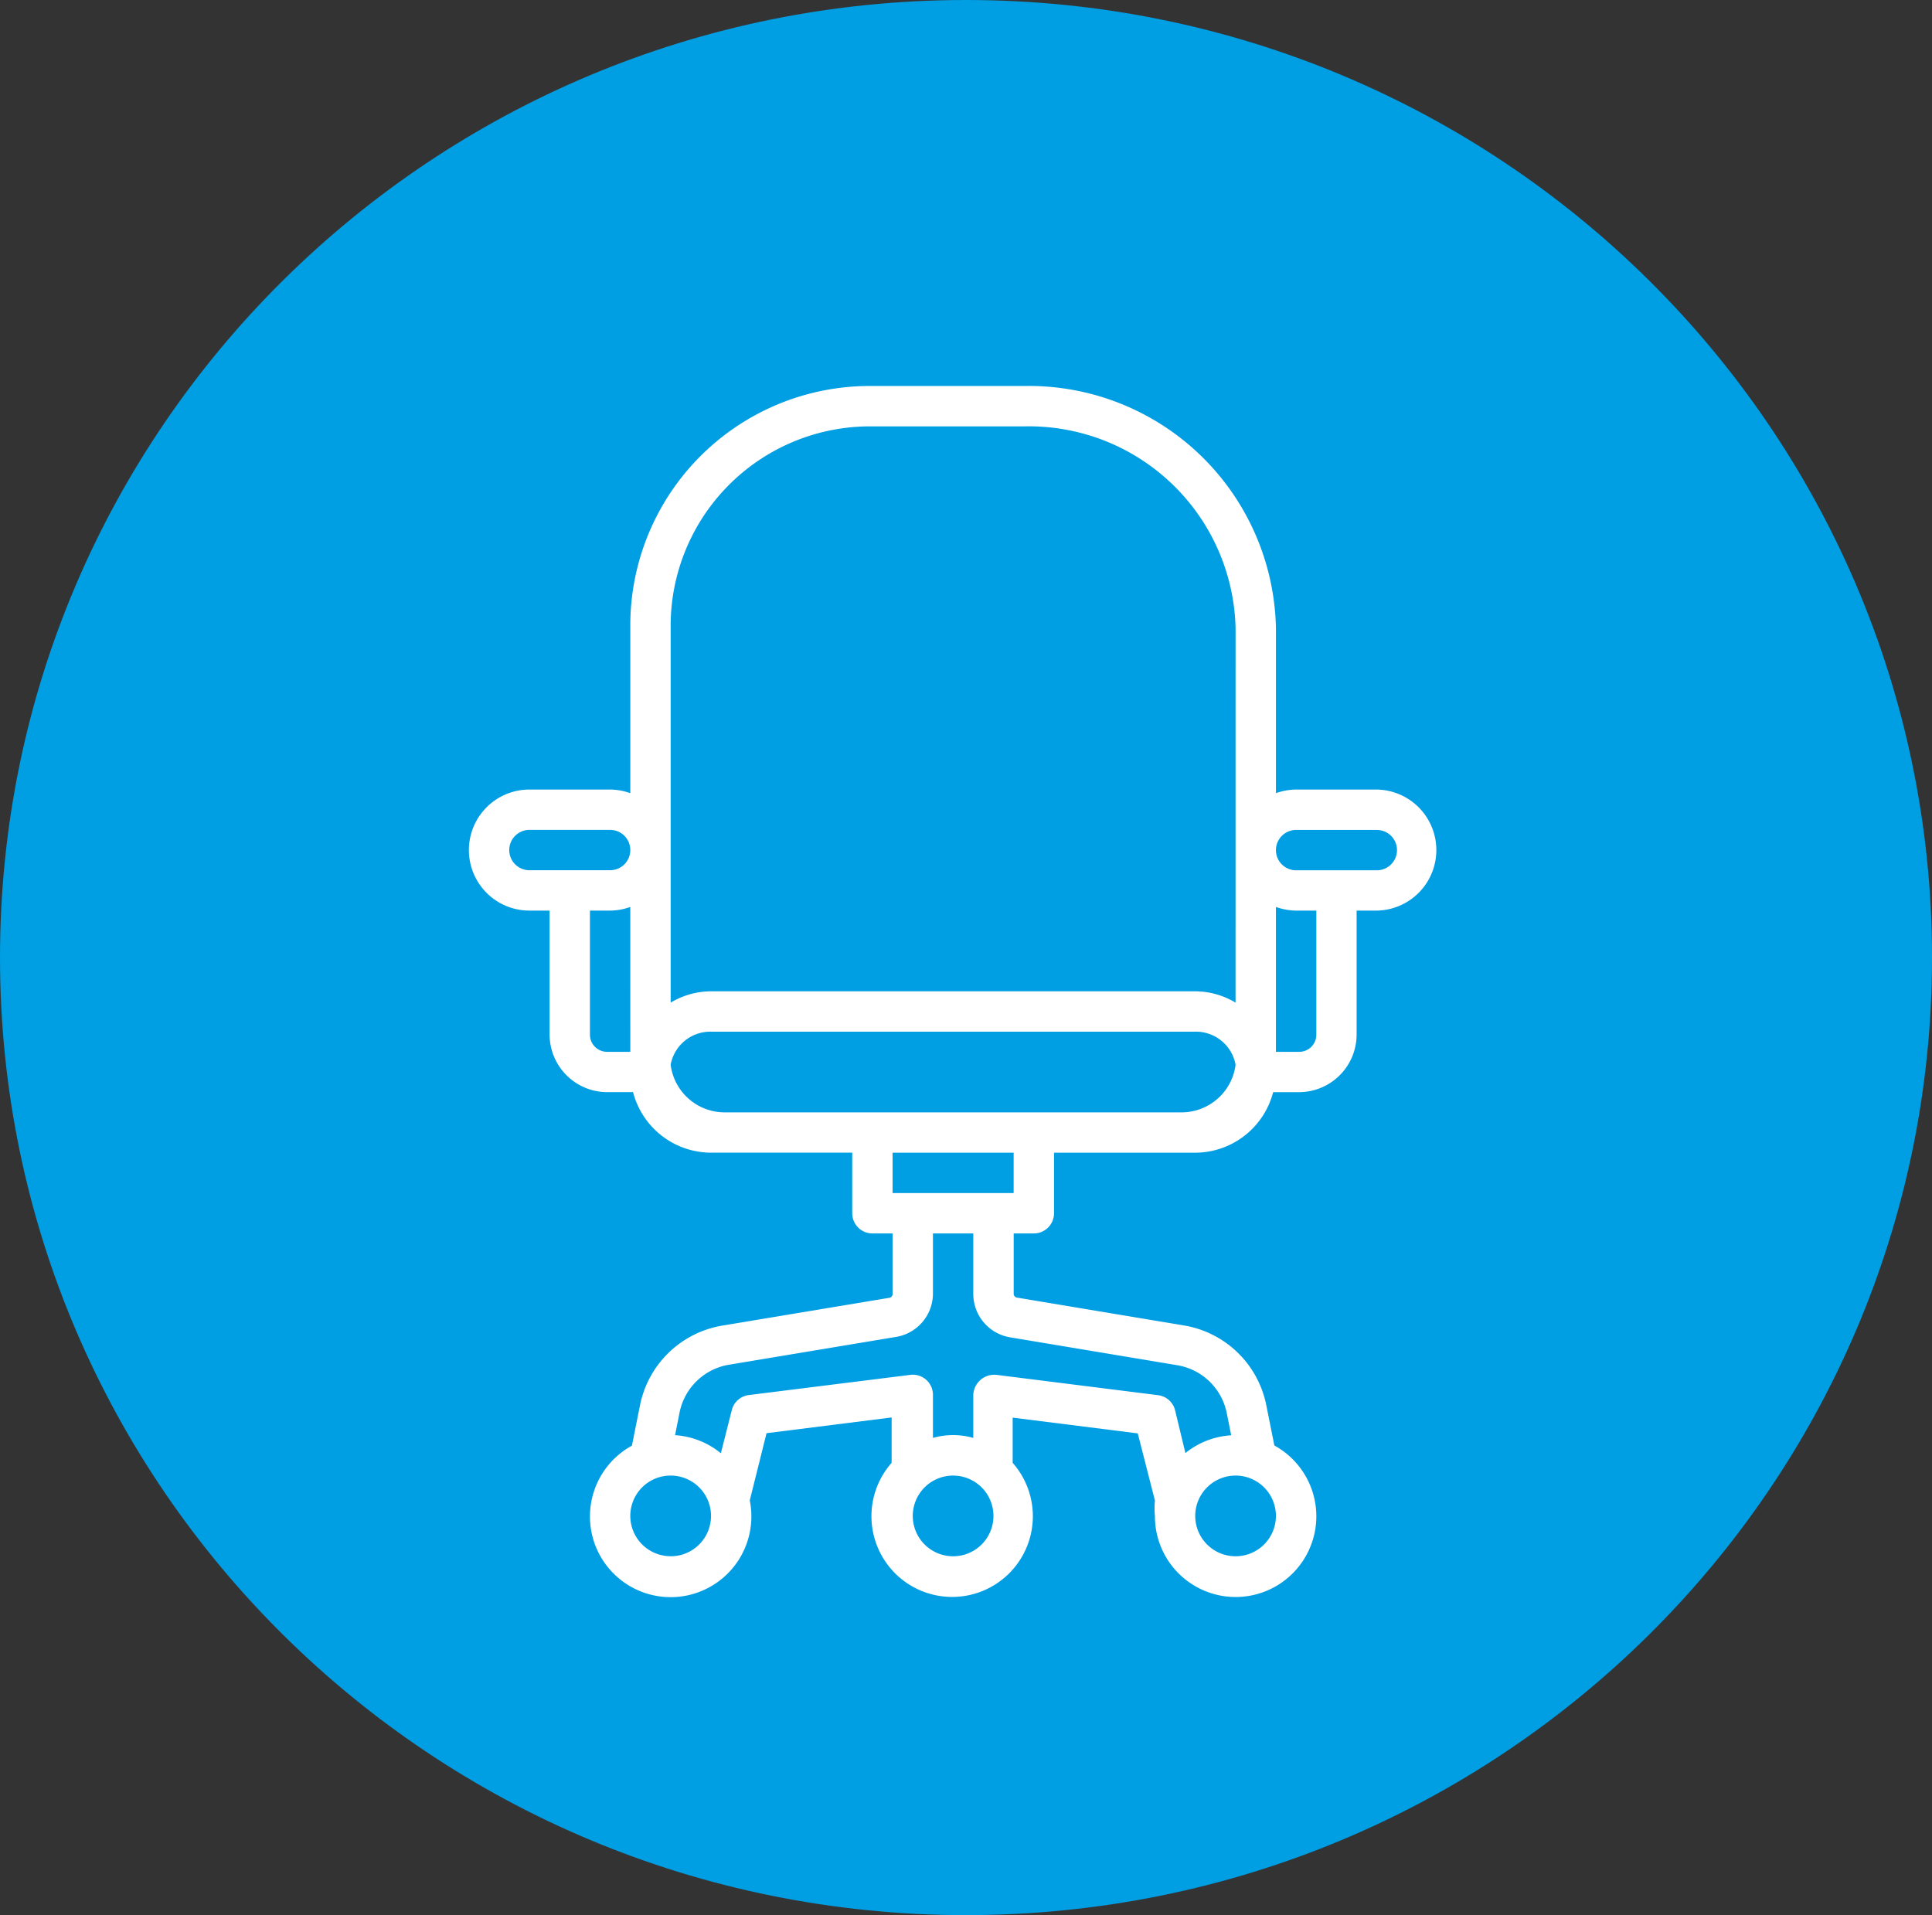
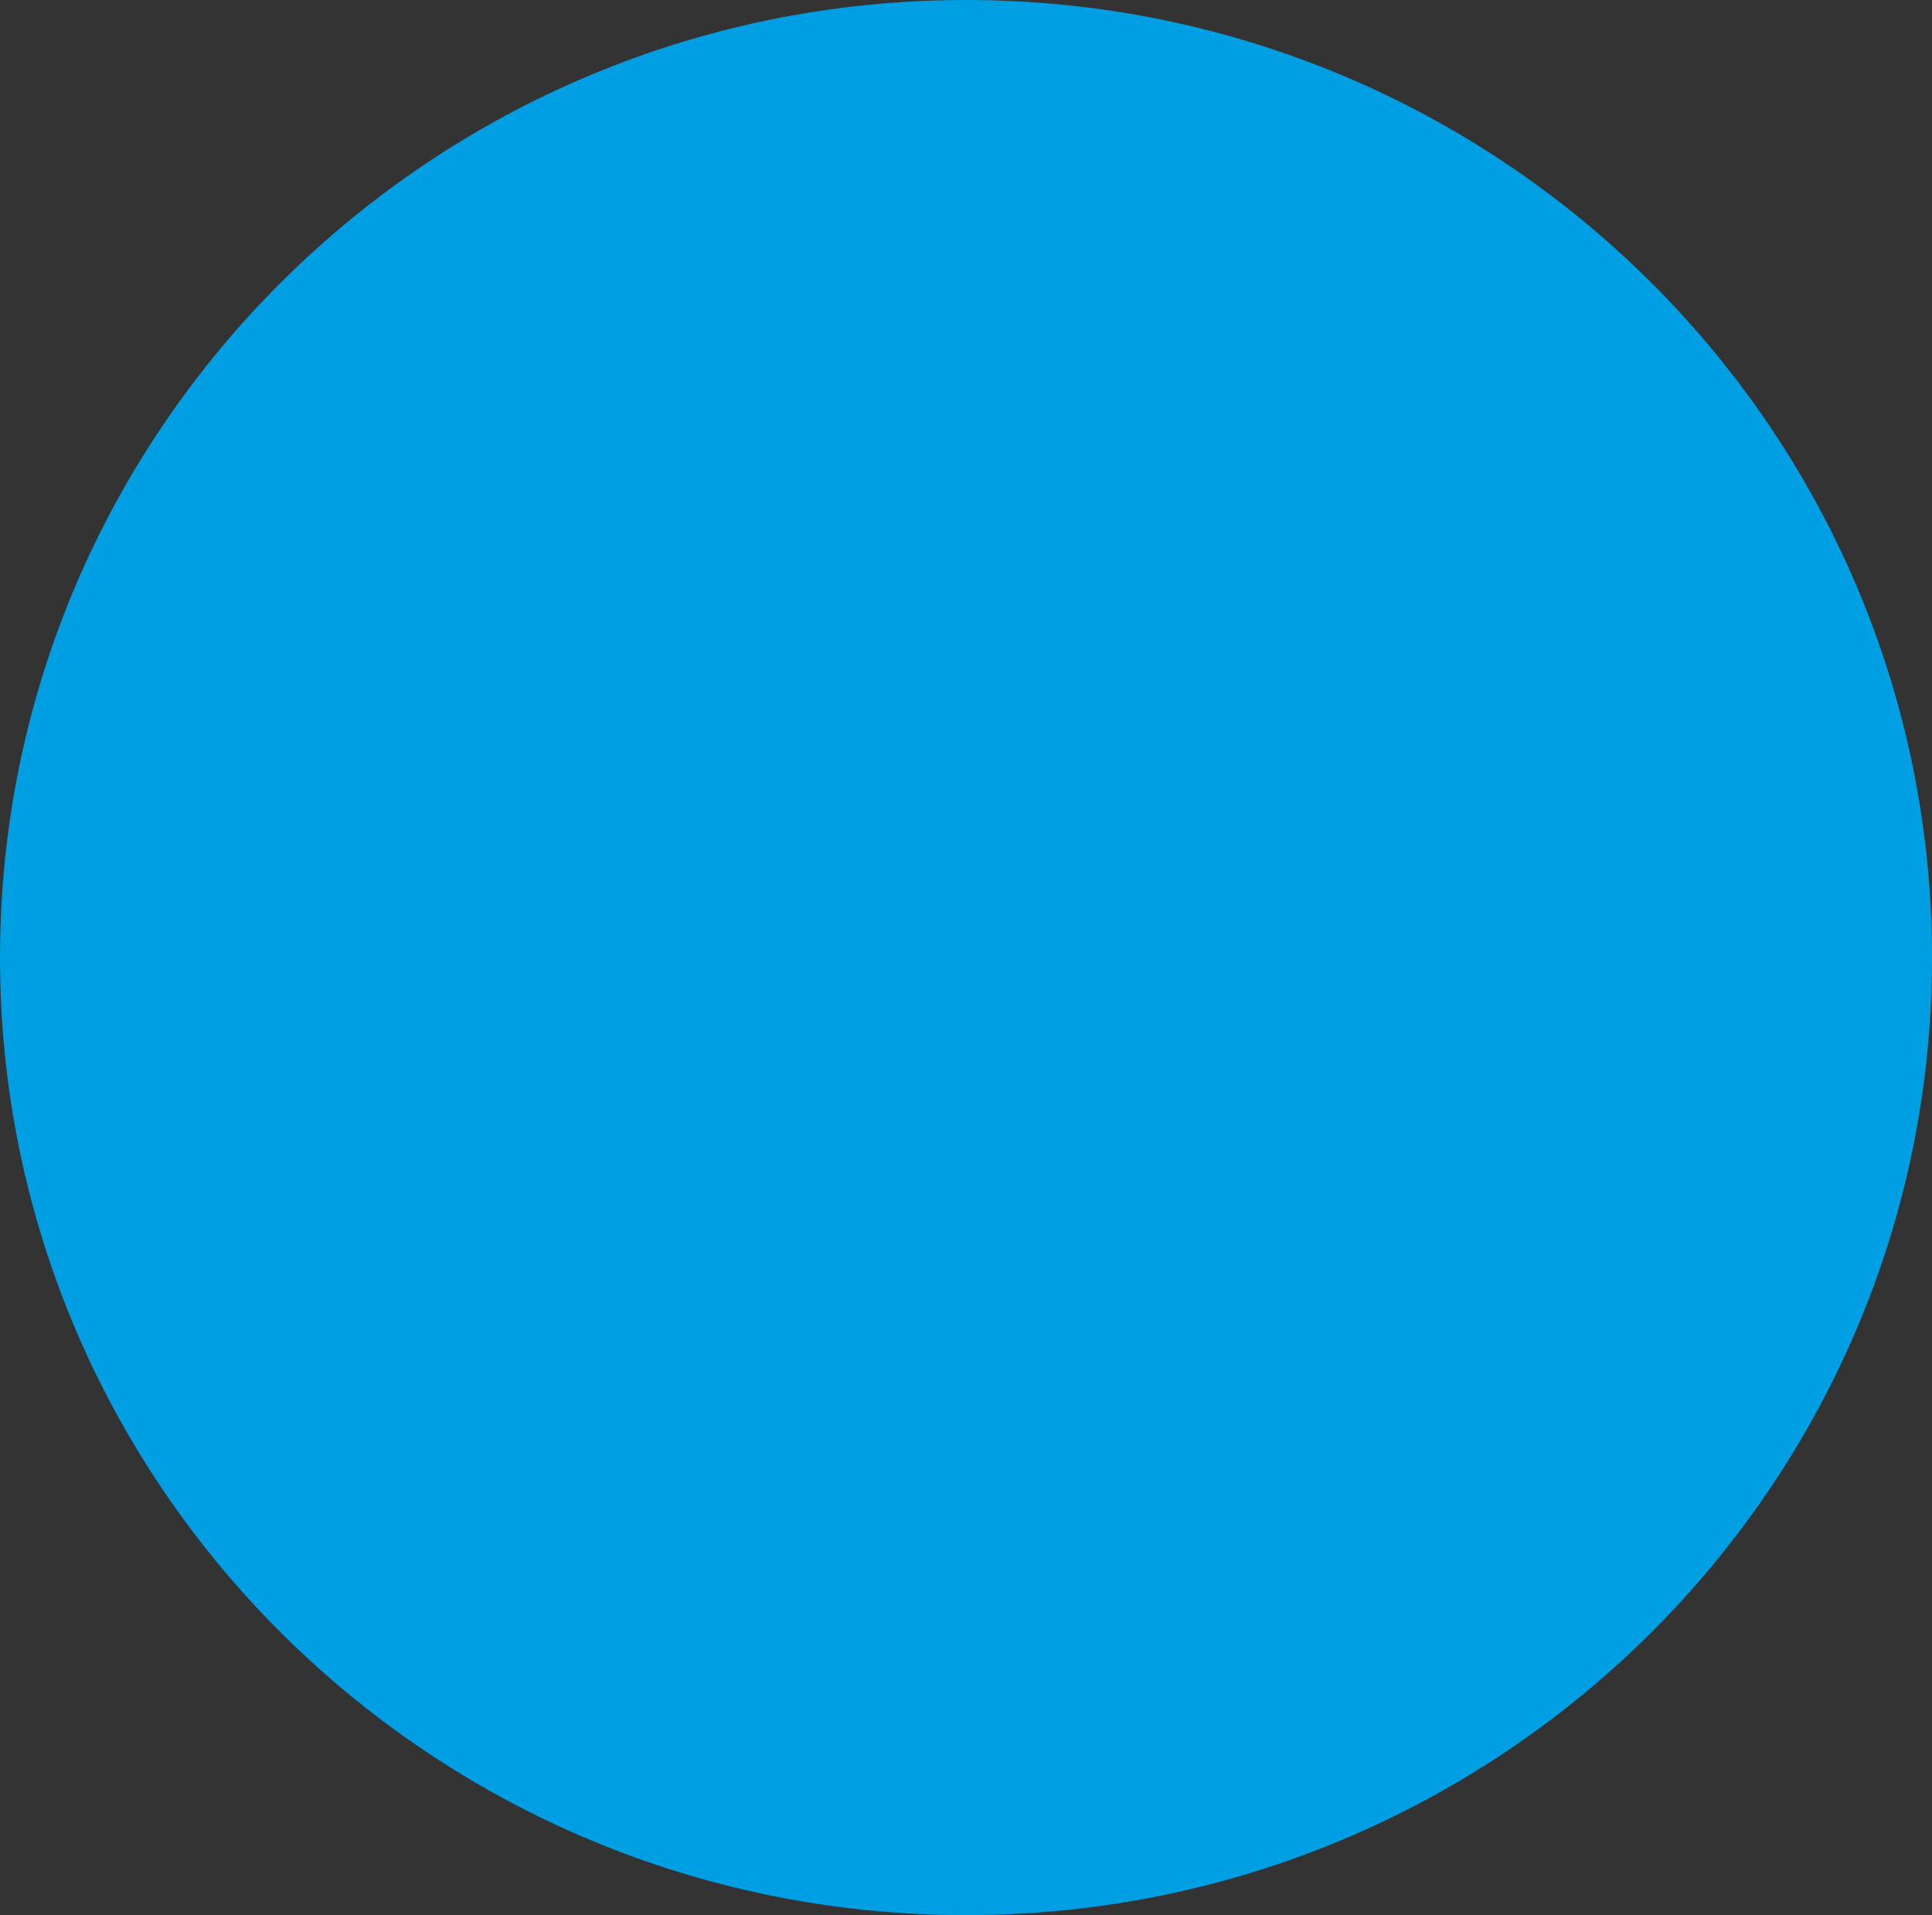
<svg xmlns="http://www.w3.org/2000/svg" id="Group_29" data-name="Group 29" width="121.057" height="120" viewBox="0 0 121.057 120">
  <rect x="0" y="0" width="121.057" height="120" fill="#333333" stroke="none" />
  <path id="Path_123" data-name="Path 123" d="M33.717,66.376c33.429,0,60.529-26.863,60.529-60s-27.1-60-60.529-60-60.529,26.863-60.529,60,27.1,60,60.529,60" transform="translate(26.812 53.624)" fill="#009ee3" />
-   <path id="Path_134" data-name="Path 134" d="M31.689,14.086H26.633a3.837,3.837,0,0,0-1.264.228V3.972A15.487,15.487,0,0,0,9.615-11.2H.084A15.007,15.007,0,0,0-15.086,3.642c0,.108,0,.219,0,.33V14.314a3.837,3.837,0,0,0-1.264-.228h-5.057A3.792,3.792,0,0,0-25.2,17.878a3.792,3.792,0,0,0,3.793,3.793h1.264v7.775a3.616,3.616,0,0,0,3.6,3.6h1.63a5.058,5.058,0,0,0,4.881,3.793H-1.18v3.793A1.265,1.265,0,0,0,.084,41.9H1.348v3.793a.237.237,0,0,1-.2.239L-9.321,47.675a6.323,6.323,0,0,0-5.158,4.994l-.506,2.528a5.059,5.059,0,0,0-2.009,6.865,5.056,5.056,0,0,0,6.863,2.007A5.055,5.055,0,0,0-7.5,59.6a5.03,5.03,0,0,0-.1-.973l1.05-4.21,7.838-.987v2.844a5.057,5.057,0,1,0,7.585,0V53.441l7.838.987,1.075,4.208a4.889,4.889,0,0,0,0,.962,5.057,5.057,0,1,0,7.484-4.411l-.506-2.528A6.318,6.318,0,0,0,19.6,47.664L9.137,45.919a.241.241,0,0,1-.2-.228V41.9H10.2a1.265,1.265,0,0,0,1.264-1.264V36.841h8.849a5.058,5.058,0,0,0,4.881-3.793h1.63a3.616,3.616,0,0,0,3.6-3.6V21.671h1.264a3.793,3.793,0,0,0,0-7.585M-15.086,30.52H-16.54a1.074,1.074,0,0,1-1.075-1.075V21.671h1.264a3.837,3.837,0,0,0,1.264-.228Zm-1.264-11.378h-5.057a1.265,1.265,0,0,1-1.264-1.264,1.265,1.265,0,0,1,1.264-1.264h5.057a1.265,1.265,0,0,1,1.264,1.264,1.265,1.265,0,0,1-1.264,1.264m3.793,42.983A2.527,2.527,0,0,1-15.086,59.6a2.527,2.527,0,0,1,2.528-2.528A2.527,2.527,0,0,1-10.029,59.6a2.527,2.527,0,0,1-2.528,2.528m17.7,0A2.528,2.528,0,1,1,7.669,59.6a2.527,2.527,0,0,1-2.528,2.528M25.368,59.6a2.528,2.528,0,1,1-2.528-2.528A2.527,2.527,0,0,1,25.368,59.6m-6.181-9.443a3.8,3.8,0,0,1,3.1,3l.278,1.391a5.039,5.039,0,0,0-2.869,1.113l-.646-2.68a1.259,1.259,0,0,0-1.075-.948L7.859,50.761a1.317,1.317,0,0,0-1.454,1.251v2.7a4.626,4.626,0,0,0-2.528,0v-2.7a1.259,1.259,0,0,0-1.415-1.251L-7.652,52.025a1.256,1.256,0,0,0-1.075.948l-.684,2.7A5.05,5.05,0,0,0-12.28,54.54L-12,53.125a3.794,3.794,0,0,1,3.1-3L1.563,48.384a2.757,2.757,0,0,0,2.314-2.693V41.9H6.405v3.793a2.757,2.757,0,0,0,2.314,2.718ZM8.934,39.37H1.348V36.841H8.934ZM19.4,34.313H-9.12a3.413,3.413,0,0,1-3.438-2.984,2.53,2.53,0,0,1,2.528-2.072H20.312a2.528,2.528,0,0,1,2.528,2.072A3.413,3.413,0,0,1,19.4,34.313m3.438-6.876a4.94,4.94,0,0,0-2.528-.709H-10.029a4.94,4.94,0,0,0-2.528.709V3.972A12.5,12.5,0,0,1-.2-8.67H9.615A12.957,12.957,0,0,1,22.84,3.972ZM27.9,29.446a1.074,1.074,0,0,1-1.075,1.075H25.368V21.443a3.837,3.837,0,0,0,1.264.228H27.9Zm3.793-10.3H26.633a1.264,1.264,0,0,1,0-2.528h5.057a1.264,1.264,0,0,1,0,2.528" transform="translate(54.58 35.386)" fill="#fff" />
</svg>